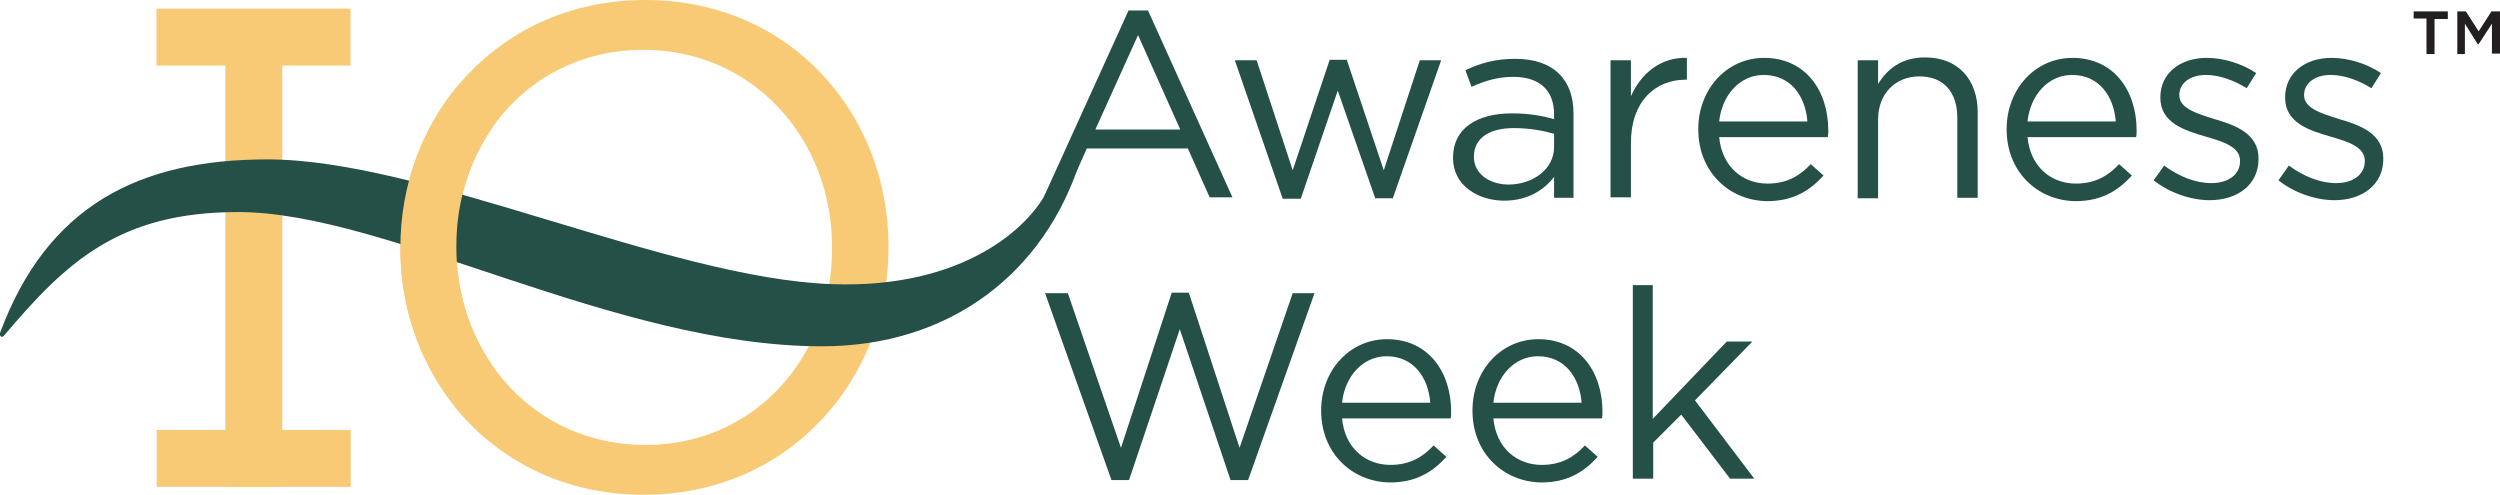
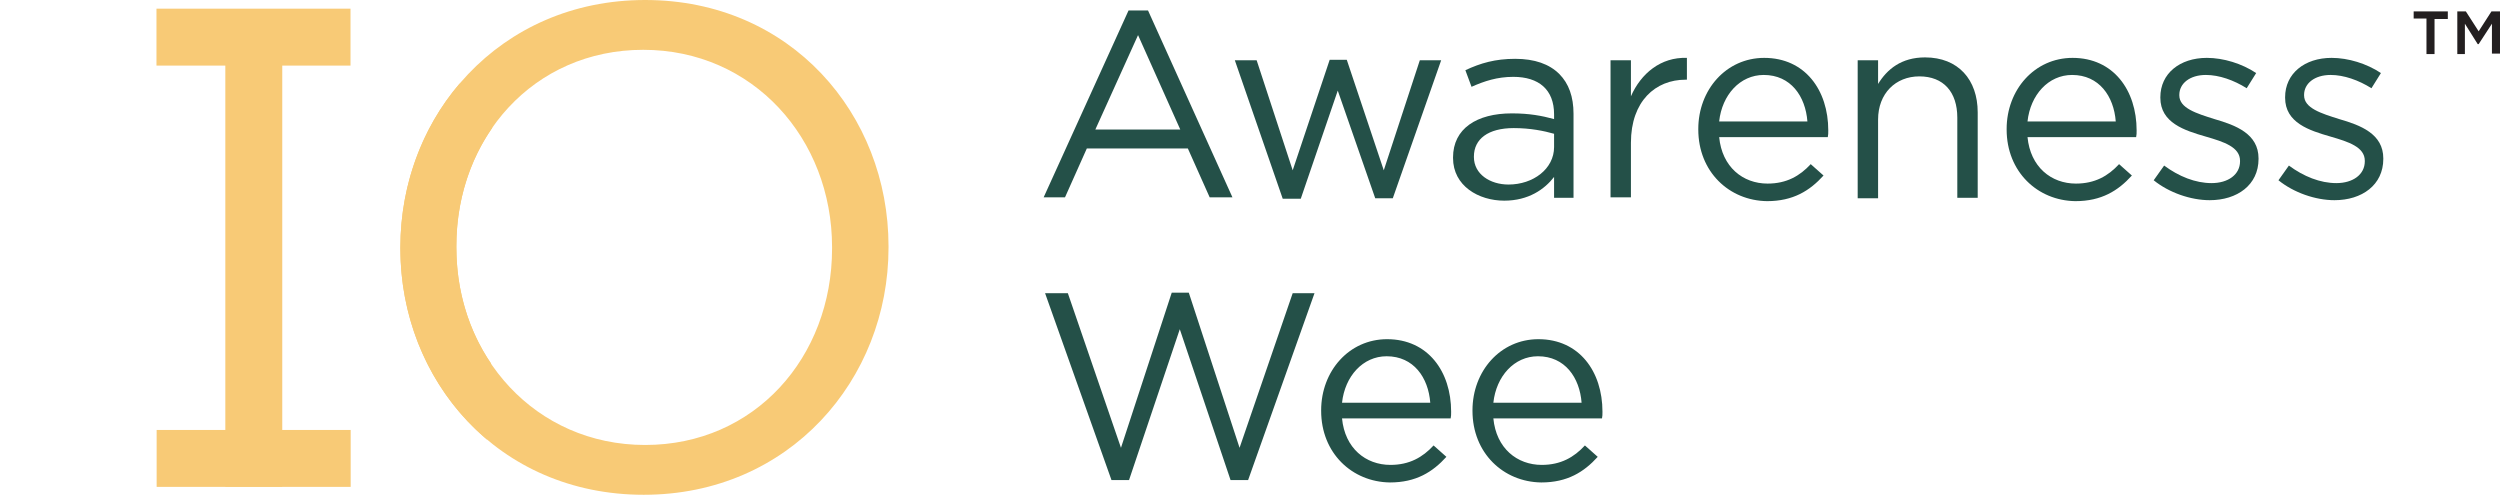
<svg xmlns="http://www.w3.org/2000/svg" version="1.1" id="Layer_1" x="0px" y="0px" viewBox="0 0 527 104.3" style="enable-background:new 0 0 527 104.3;" xml:space="preserve">
  <style type="text/css">
	.st0{fill:#F8CA76;}
	.st1{fill:#245048;}
	.st2{fill:#231F20;}
</style>
  <g>
    <g>
      <path class="st0" d="M84.4,52.4v-0.3C84.4,24.3,105.3,0,136,0s51.3,24.1,51.3,51.9v0.3c0,27.8-20.9,52.1-51.6,52.1    S84.4,80.2,84.4,52.4z M175.4,52.4v-0.3c0-22.9-16.7-41.6-39.8-41.6S96.2,29,96.2,51.9v0.3c0,22.9,16.7,41.6,39.8,41.6    S175.4,75.3,175.4,52.4z" />
      <g>
        <path class="st0" d="M47.5,1.9h12v100.7h-12V1.9z" />
        <rect x="47.5" y="-12.6" transform="matrix(-1.836970e-16 1 -1 -1.836970e-16 61.285 -45.673)" class="st0" width="12" height="40.9" />
        <rect x="47.5" y="76.2" transform="matrix(-1.836970e-16 1 -1 -1.836970e-16 150.121 43.134)" class="st0" width="12" height="40.9" />
      </g>
      <g>
        <g>
          <path class="st1" d="M237.9,2.2h4.1l17.8,39.4h-4.8l-4.6-10.3h-21.3l-4.6,10.3H220L237.9,2.2z M248.8,27.3l-8.9-19.9l-9,19.9      H248.8z" />
          <path class="st1" d="M260.3,12.7h4.6l7.6,23.2l7.8-23.3h3.6l7.8,23.3l7.6-23.2h4.5l-10.2,29.1h-3.7L282,19.1l-7.8,22.8h-3.8      L260.3,12.7z" />
          <path class="st1" d="M306.3,33.3v-0.1c0-6.1,5-9.3,12.4-9.3c3.7,0,6.3,0.5,8.9,1.2v-1c0-5.2-3.2-7.9-8.6-7.9      c-3.4,0-6.1,0.9-8.8,2.1l-1.3-3.5c3.2-1.5,6.3-2.4,10.5-2.4c4.1,0,7.2,1.1,9.3,3.2c2,2,3,4.8,3,8.4v17.7h-4.1v-4.4      c-2,2.6-5.4,5-10.5,5C311.7,42.3,306.3,39.2,306.3,33.3z M327.6,31v-2.8c-2.1-0.6-5-1.2-8.5-1.2c-5.4,0-8.4,2.3-8.4,6v0.1      c0,3.6,3.4,5.8,7.3,5.8C323.2,38.9,327.6,35.6,327.6,31z" />
          <path class="st1" d="M339.5,12.7h4.3v7.6c2.1-4.8,6.3-8.3,11.8-8.1v4.6h-0.3c-6.3,0-11.5,4.5-11.5,13.3v11.5h-4.3V12.7z" />
          <path class="st1" d="M358,27.3v-0.1c0-8.3,5.9-15,13.9-15c8.6,0,13.5,6.8,13.5,15.3c0,0.6,0,0.9-0.1,1.4h-22.9      c0.6,6.3,5,9.8,10.2,9.8c4,0,6.8-1.6,9.1-4.1l2.7,2.4c-2.9,3.2-6.4,5.4-11.9,5.4C364.5,42.3,358,36.2,358,27.3z M381,25.6      c-0.4-5.3-3.5-9.8-9.2-9.8c-5,0-8.8,4.2-9.4,9.8H381z" />
          <path class="st1" d="M391.6,12.7h4.3v5c1.9-3.1,4.9-5.6,9.9-5.6c7,0,11.1,4.7,11.1,11.6v18h-4.3V24.8c0-5.4-2.9-8.7-8-8.7      c-5,0-8.7,3.6-8.7,9.1v16.6h-4.3V12.7z" />
          <path class="st1" d="M423,27.3v-0.1c0-8.3,5.9-15,13.9-15c8.6,0,13.5,6.8,13.5,15.3c0,0.6,0,0.9-0.1,1.4h-22.9      c0.6,6.3,5,9.8,10.2,9.8c4,0,6.8-1.6,9.1-4.1l2.7,2.4c-2.9,3.2-6.4,5.4-11.9,5.4C429.5,42.3,423,36.2,423,27.3z M446,25.6      c-0.4-5.3-3.5-9.8-9.2-9.8c-5,0-8.8,4.2-9.4,9.8H446z" />
          <path class="st1" d="M454,38l2.2-3.1c3.1,2.3,6.6,3.7,10,3.7c3.5,0,6-1.8,6-4.6v-0.1c0-2.9-3.4-4-7.2-5.1      c-4.5-1.3-9.6-2.9-9.6-8.2v-0.1c0-5,4.1-8.3,9.8-8.3c3.5,0,7.4,1.2,10.4,3.2l-2,3.2c-2.7-1.7-5.8-2.8-8.6-2.8      c-3.4,0-5.6,1.8-5.6,4.2v0.1c0,2.7,3.6,3.8,7.4,5c4.5,1.3,9.3,3.1,9.3,8.3v0.1c0,5.5-4.5,8.7-10.3,8.7      C461.8,42.2,457.2,40.6,454,38z" />
          <path class="st1" d="M480.3,38l2.2-3.1c3.1,2.3,6.6,3.7,10,3.7c3.5,0,6-1.8,6-4.6v-0.1c0-2.9-3.4-4-7.2-5.1      c-4.5-1.3-9.6-2.9-9.6-8.2v-0.1c0-5,4.1-8.3,9.8-8.3c3.5,0,7.4,1.2,10.4,3.2l-2,3.2c-2.7-1.7-5.8-2.8-8.6-2.8      c-3.4,0-5.6,1.8-5.6,4.2v0.1c0,2.7,3.6,3.8,7.4,5c4.5,1.3,9.3,3.1,9.3,8.3v0.1c0,5.5-4.5,8.7-10.3,8.7      C488.1,42.2,483.5,40.6,480.3,38z" />
          <path class="st1" d="M220.3,61.8h4.8l11.2,32.6l10.7-32.7h3.6l10.7,32.7l11.2-32.6h4.6l-14,39.4h-3.7l-10.7-31.8L238,101.2h-3.7      L220.3,61.8z" />
          <path class="st1" d="M278.5,86.6v-0.1c0-8.3,5.9-15,13.9-15c8.6,0,13.5,6.8,13.5,15.3c0,0.6,0,0.9-0.1,1.4h-22.9      c0.6,6.3,5,9.8,10.2,9.8c4,0,6.8-1.6,9.1-4.1l2.7,2.4c-2.9,3.2-6.4,5.4-11.9,5.4C285,101.6,278.5,95.5,278.5,86.6z M301.5,84.9      c-0.4-5.3-3.5-9.8-9.2-9.8c-5,0-8.8,4.2-9.4,9.8H301.5z" />
          <path class="st1" d="M310.4,86.6v-0.1c0-8.3,5.9-15,13.9-15c8.6,0,13.5,6.8,13.5,15.3c0,0.6,0,0.9-0.1,1.4h-22.9      c0.6,6.3,5,9.8,10.2,9.8c4,0,6.8-1.6,9.1-4.1l2.7,2.4c-2.9,3.2-6.4,5.4-11.9,5.4C316.9,101.6,310.4,95.5,310.4,86.6z       M333.4,84.9c-0.4-5.3-3.5-9.8-9.2-9.8c-5,0-8.8,4.2-9.4,9.8H333.4z" />
-           <path class="st1" d="M344.1,60.1h4.3v28.2L364,72h5.4l-12.1,12.4l12.5,16.5h-5.1l-10.3-13.5l-5.9,5.9v7.6h-4.3V60.1z" />
        </g>
-         <path class="st1" d="M227.7,33.9c0.2-0.6-5.4,2.9-6.8,6c-3.6,7.7-17.5,21-45.5,20c-34.5-1.2-86.1-26.3-119-26.3     C29.5,33.6,10,43.2,0,70.2c-0.2,0.6,0.4,1.1,0.8,0.6C14,55.2,25.1,44.7,50.2,44.7c31.4,0,79.4,28.3,123.1,28.3     C200.3,73,220.2,57.5,227.7,33.9z" />
      </g>
      <path class="st0" d="M103.5,76.6c-4.7-6.9-7.3-15.3-7.3-24.5v-0.3c0-9.4,2.8-18,7.6-24.9c-2.9-2.6-5.2-5.7-6.9-9.3    c-8,9.3-12.5,21.6-12.5,34.5v0.3c0,15.9,6.8,30.6,18.3,40.3C101.8,88.2,103.2,77.5,103.5,76.6z" />
    </g>
    <g>
      <path class="st2" d="M511.6,3.9h-2.8V2.4h7.2v1.6h-2.8v7.4h-1.7V3.9z M518,2.4h1.8l2.7,4.2l2.7-4.2h1.8v8.9h-1.7V5l-2.8,4.3h-0.2    L519.6,5v6.4H518V2.4z" />
    </g>
  </g>
</svg>